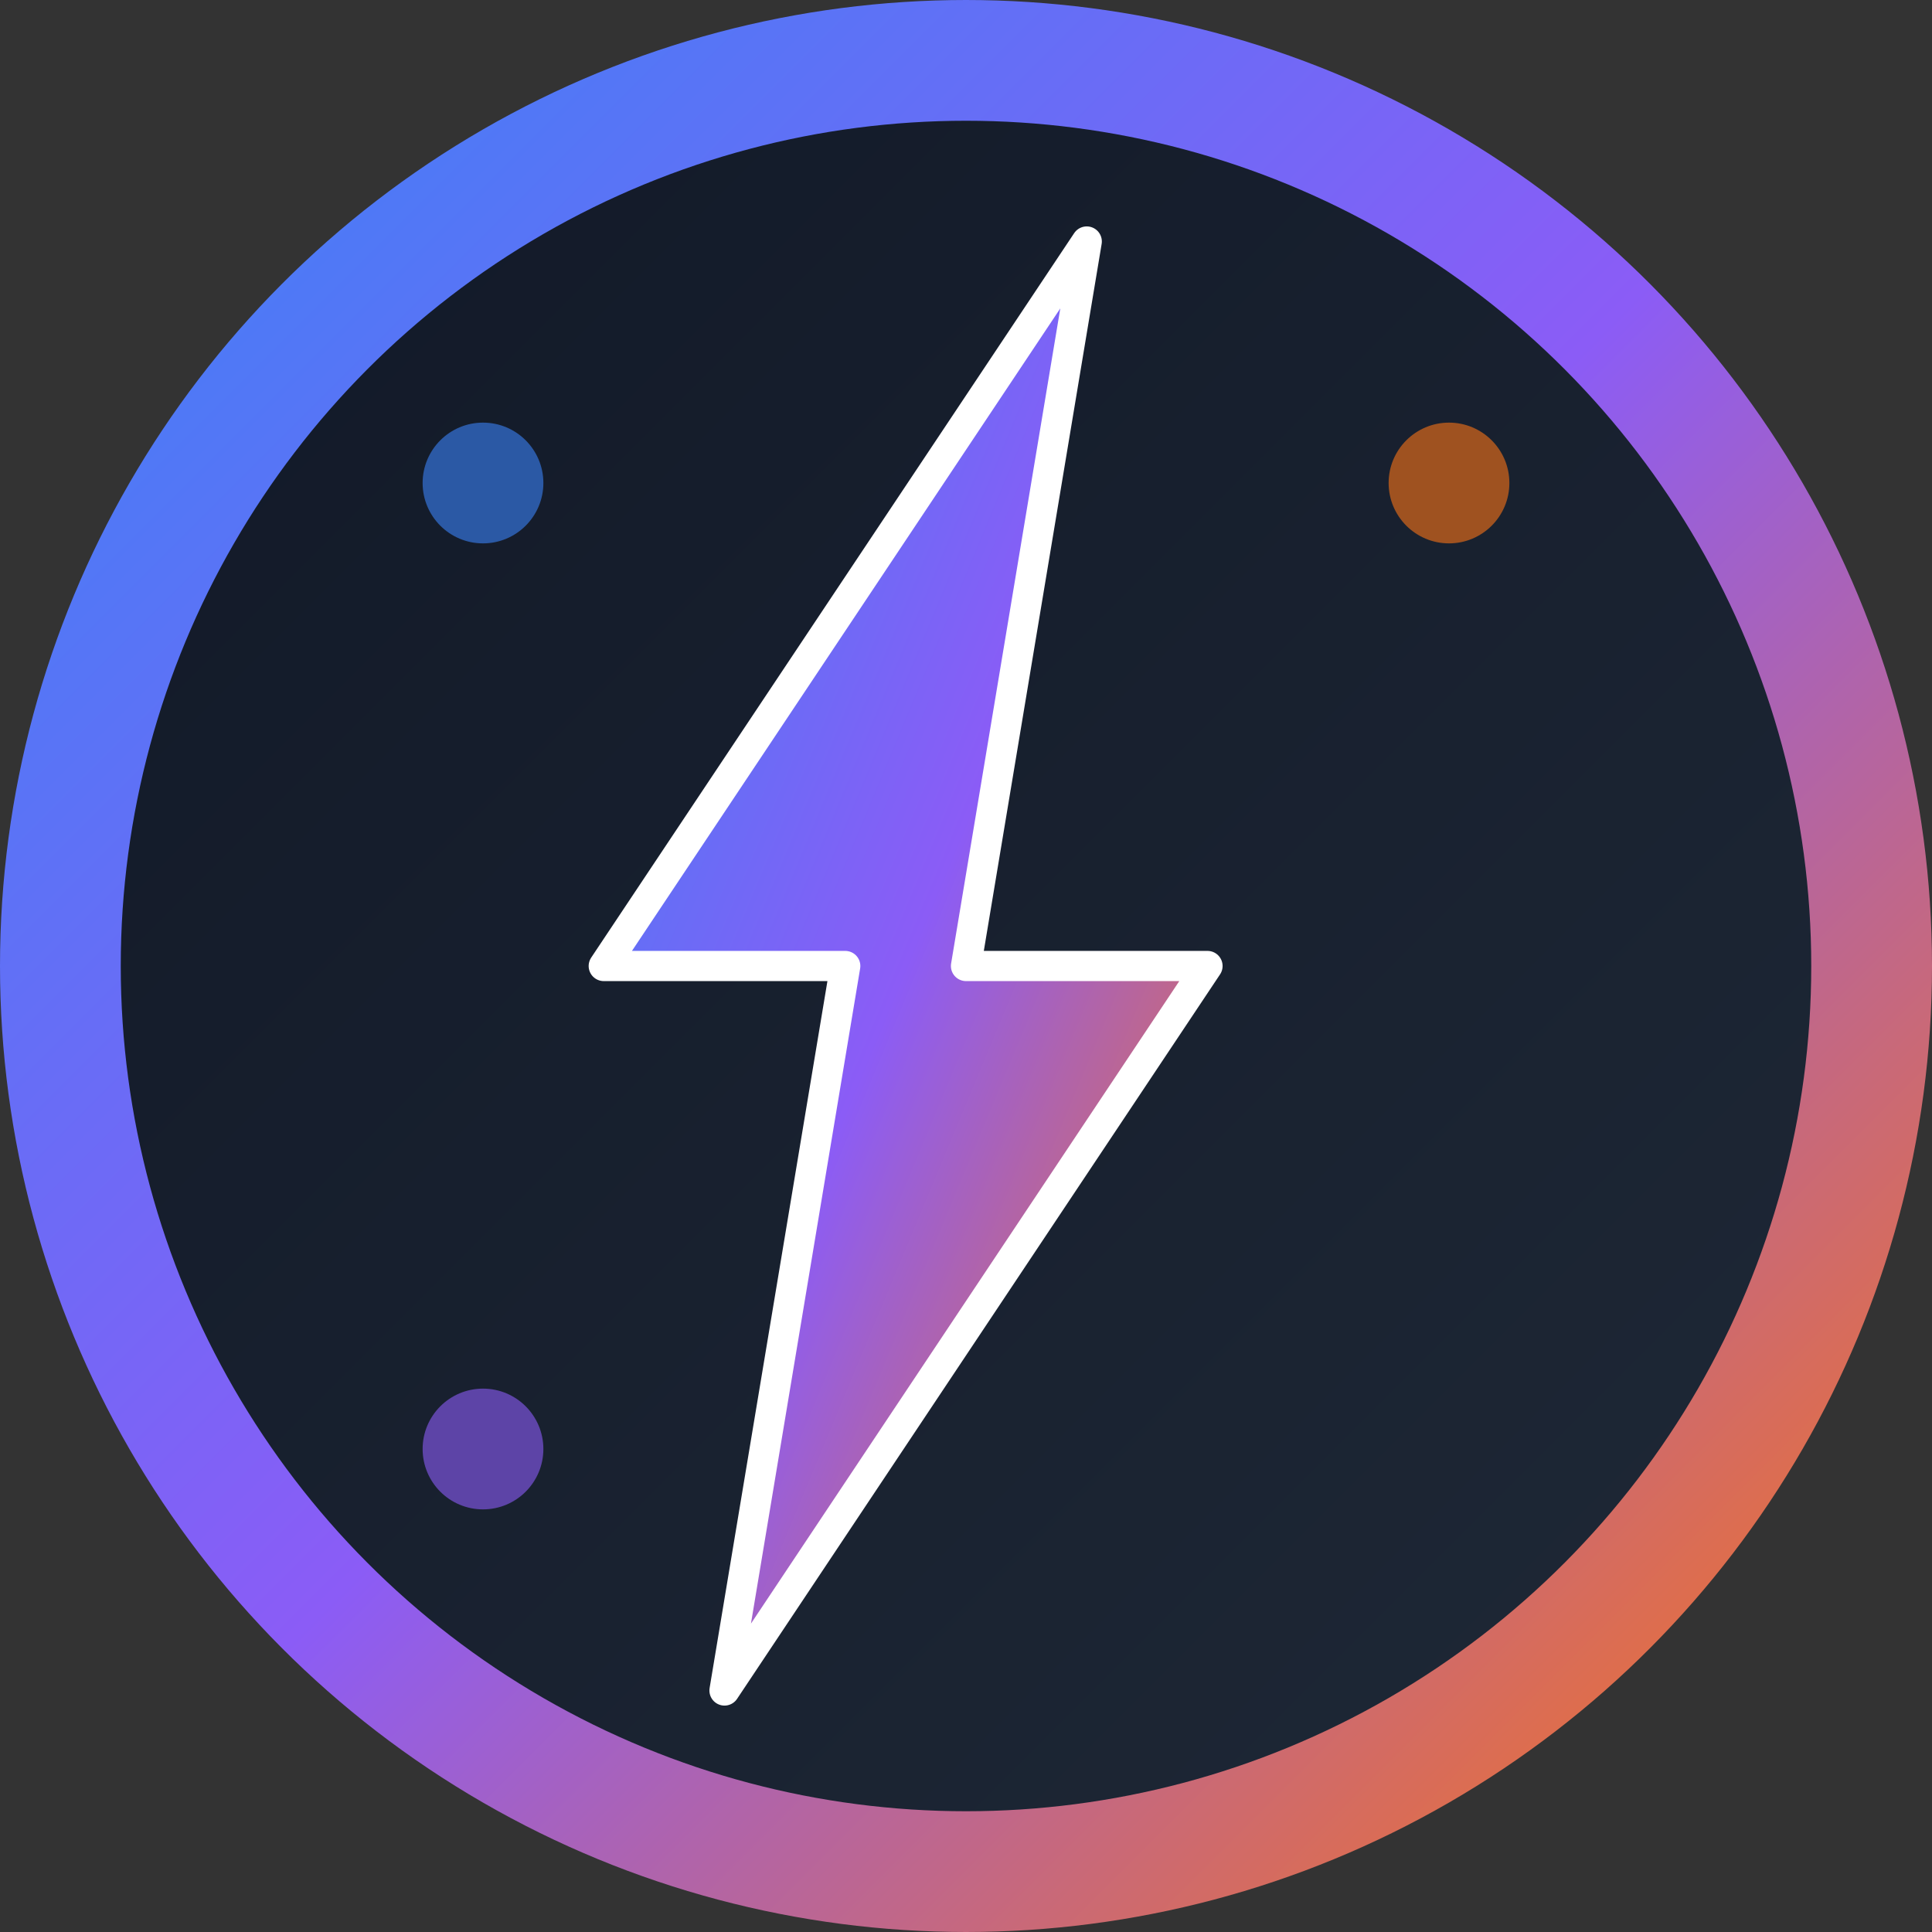
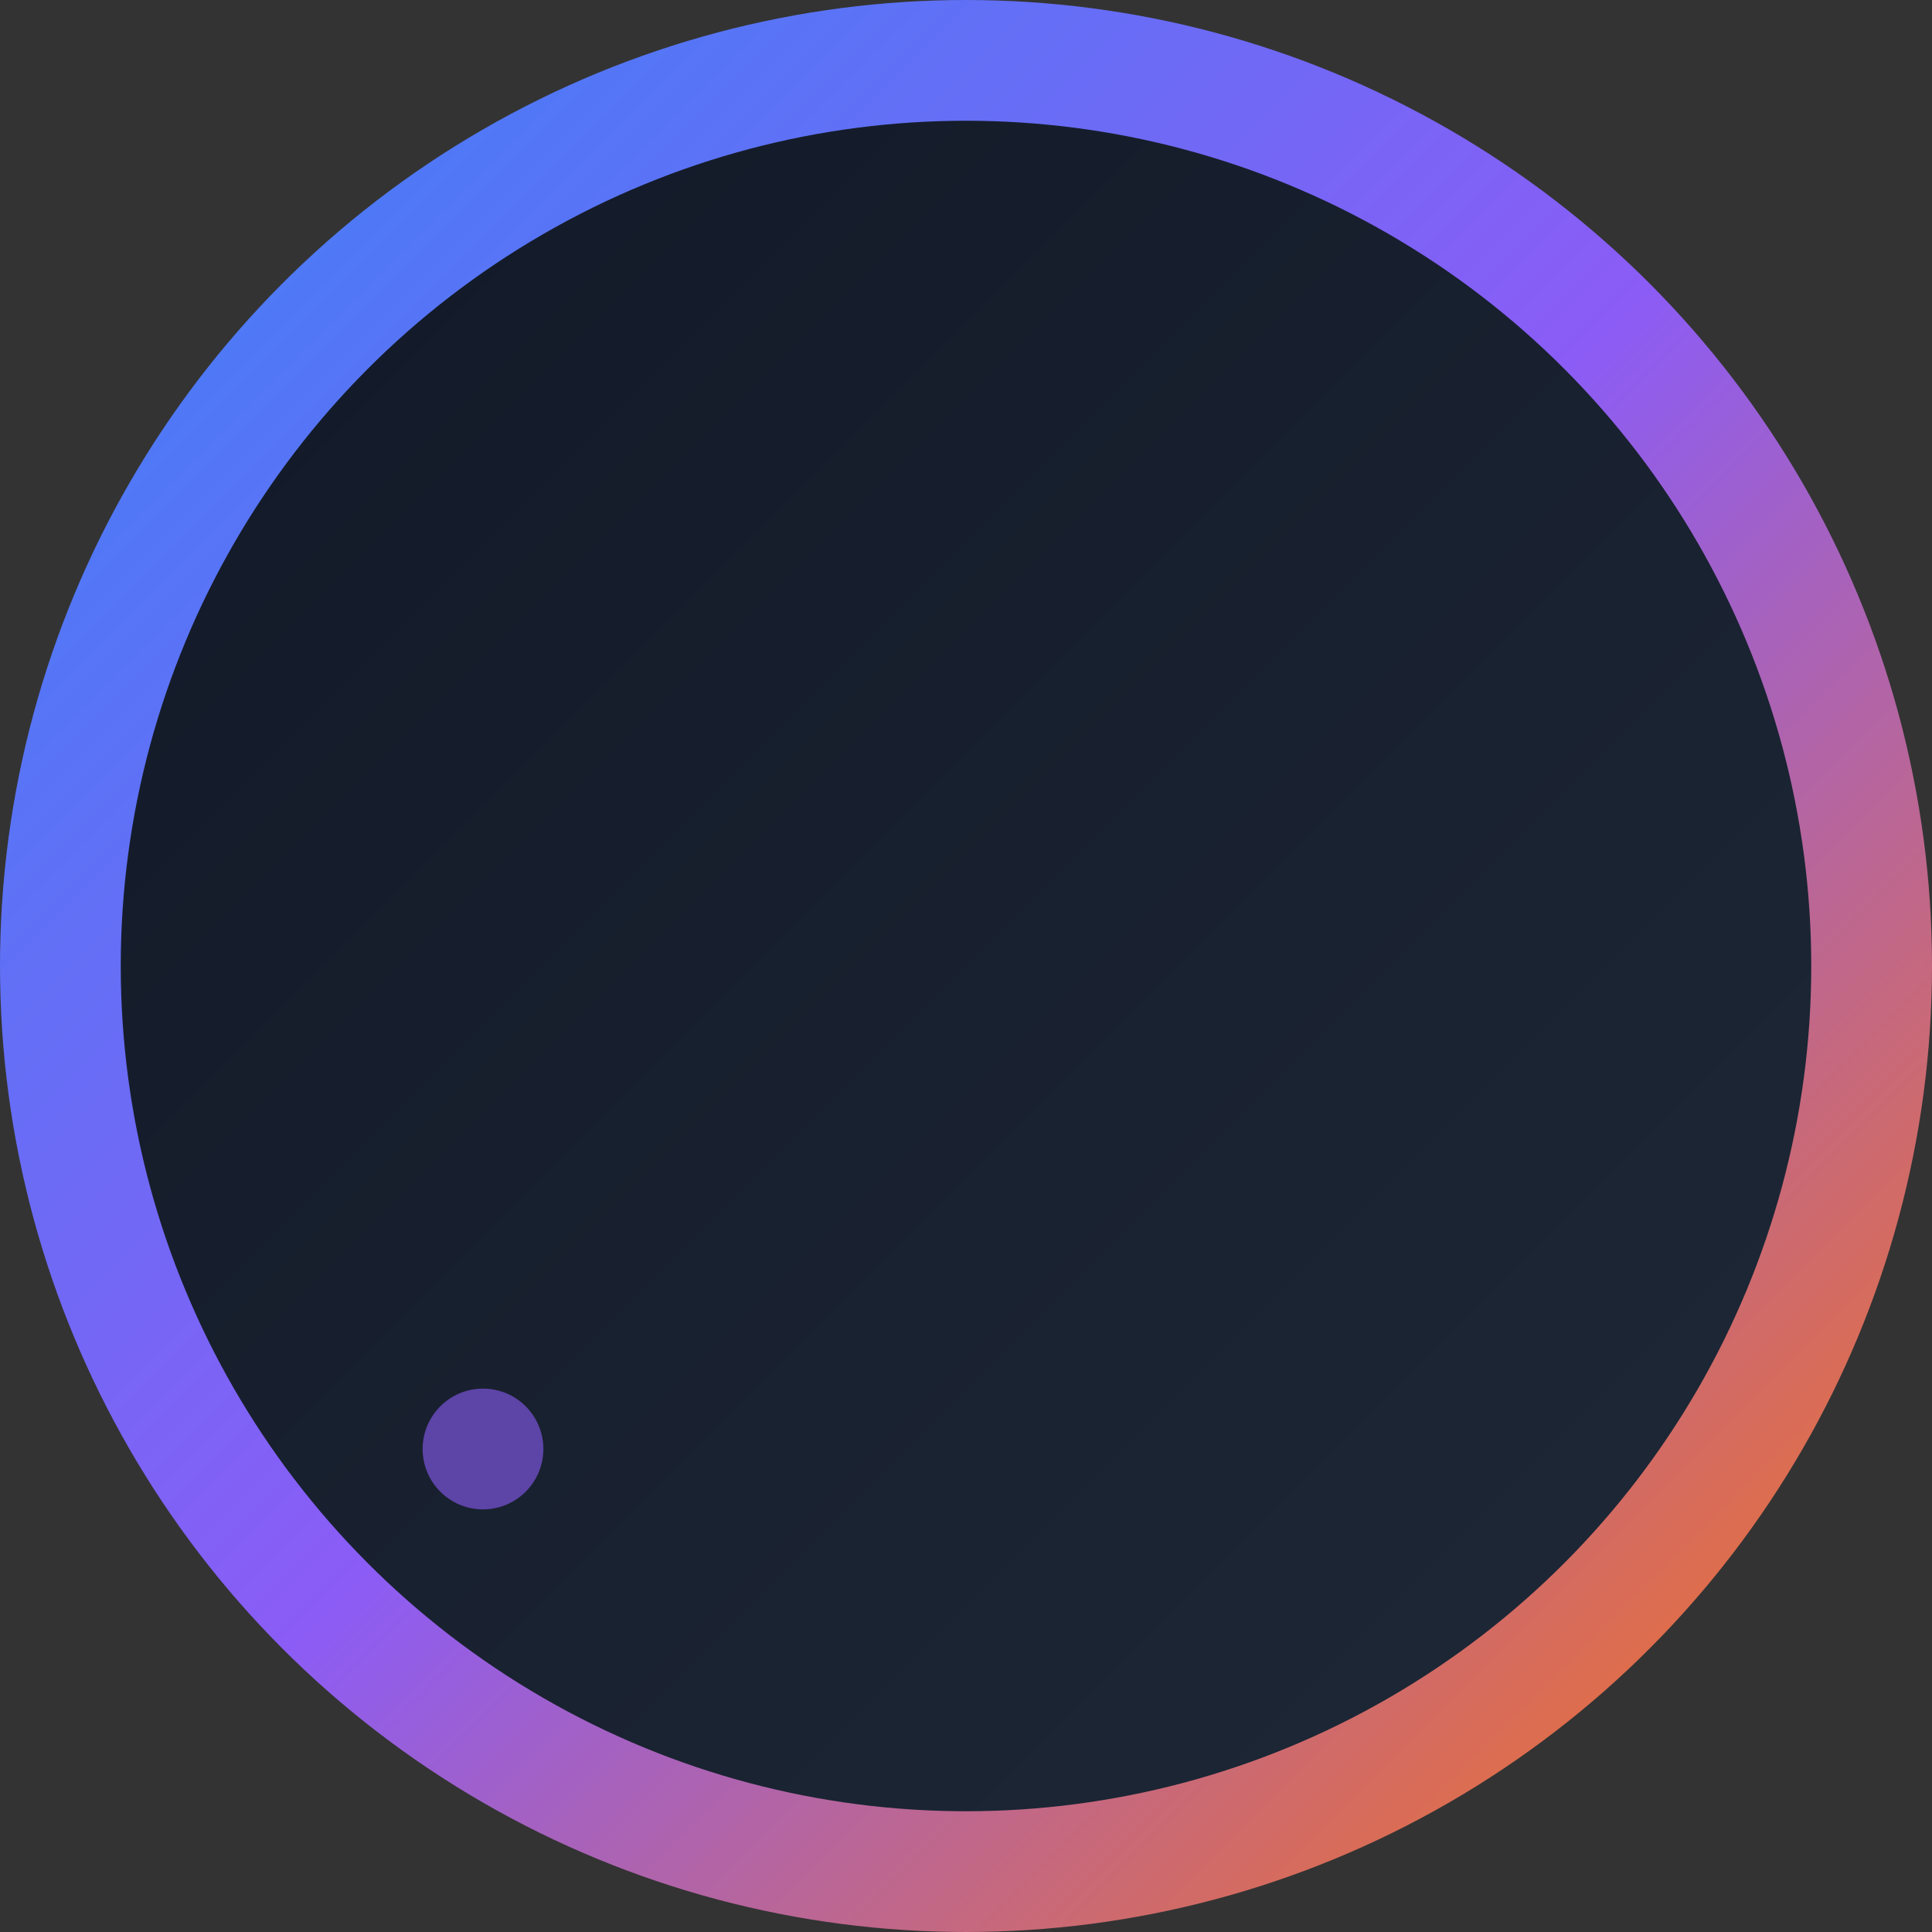
<svg xmlns="http://www.w3.org/2000/svg" width="32" height="32" viewBox="0 0 32 32" fill="none">
  <rect x="0" y="0" width="32" height="32" fill="#333333" stroke="none" />
  <defs>
    <linearGradient id="iconGradient" x1="0%" y1="0%" x2="100%" y2="100%">
      <stop offset="0%" style="stop-color:#3B82F6;stop-opacity:1" />
      <stop offset="50%" style="stop-color:#8B5CF6;stop-opacity:1" />
      <stop offset="100%" style="stop-color:#F97316;stop-opacity:1" />
    </linearGradient>
    <linearGradient id="bgGradient" x1="0%" y1="0%" x2="100%" y2="100%">
      <stop offset="0%" style="stop-color:#111827;stop-opacity:1" />
      <stop offset="100%" style="stop-color:#1F2937;stop-opacity:1" />
    </linearGradient>
  </defs>
  <circle cx="16" cy="16" r="15" fill="url(#bgGradient)" stroke="url(#iconGradient)" stroke-width="2" />
-   <path d="M18 4L10 16H14L12 28L20 16H16L18 4Z" fill="url(#iconGradient)" stroke="white" stroke-width="0.5" stroke-linejoin="round" />
-   <circle cx="8" cy="8" r="1" fill="#3B82F6" opacity="0.6" />
-   <circle cx="24" cy="8" r="1" fill="#F97316" opacity="0.6" />
  <circle cx="8" cy="24" r="1" fill="#8B5CF6" opacity="0.6" />
</svg>